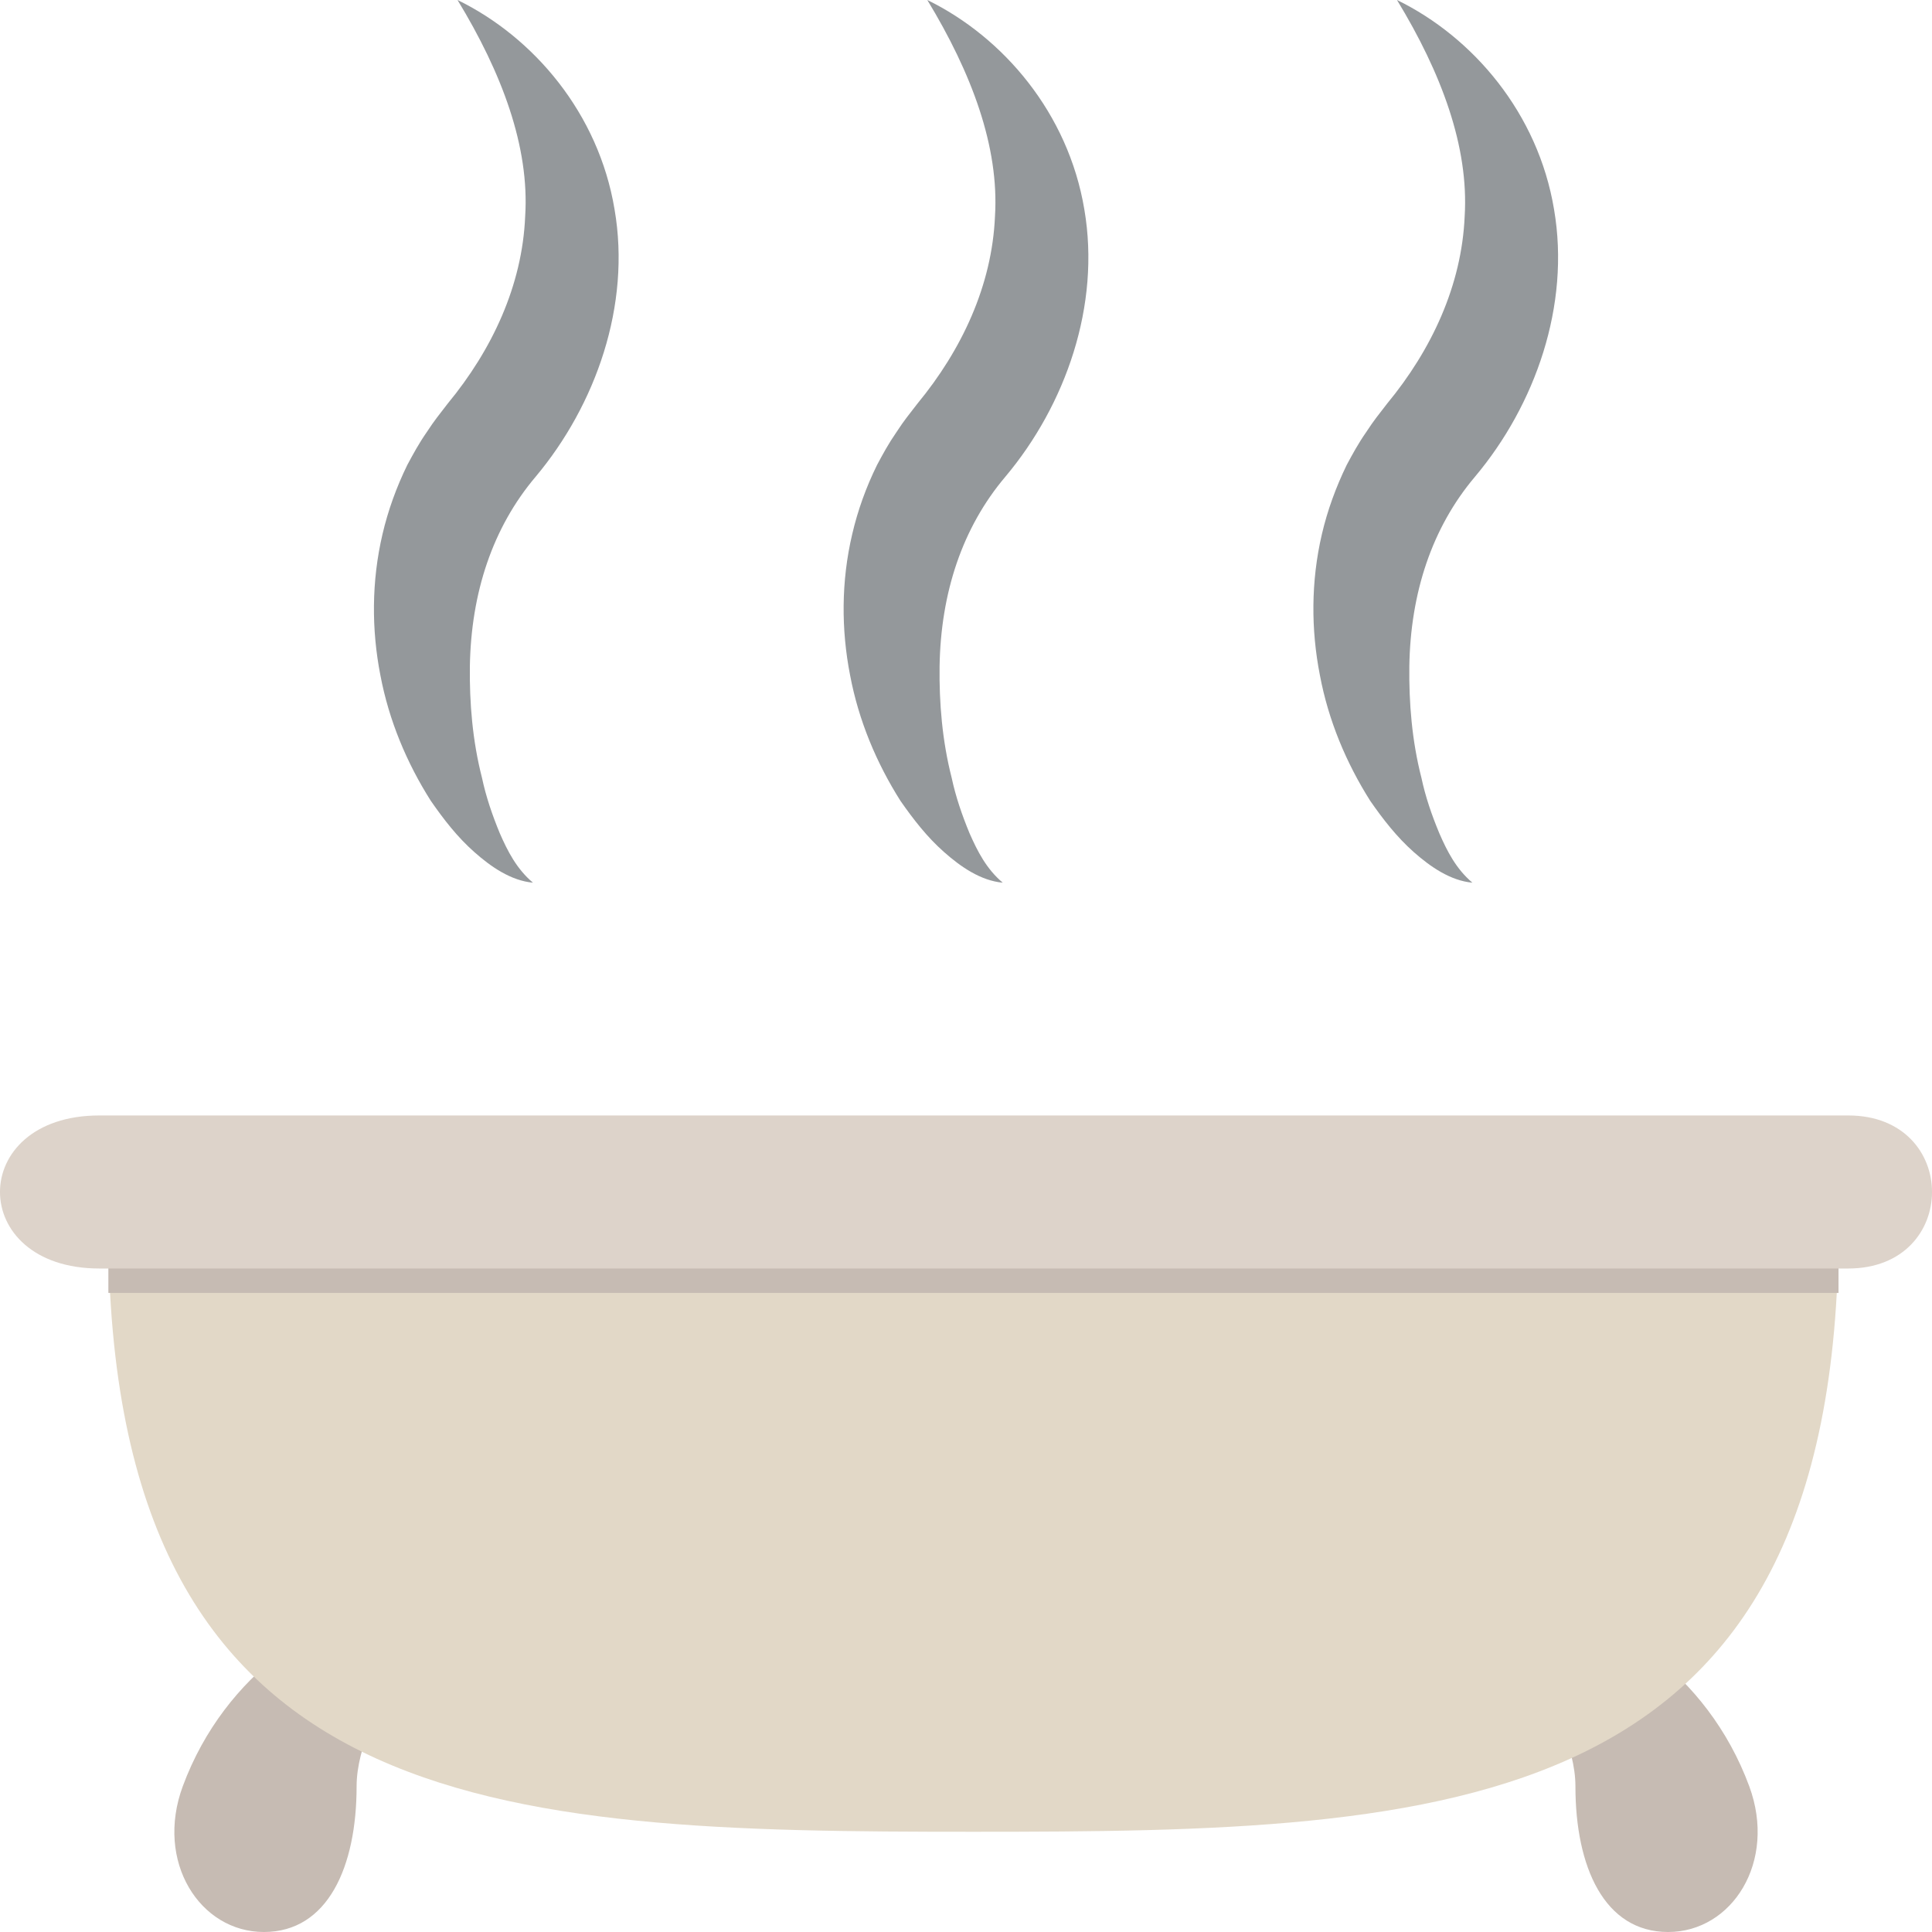
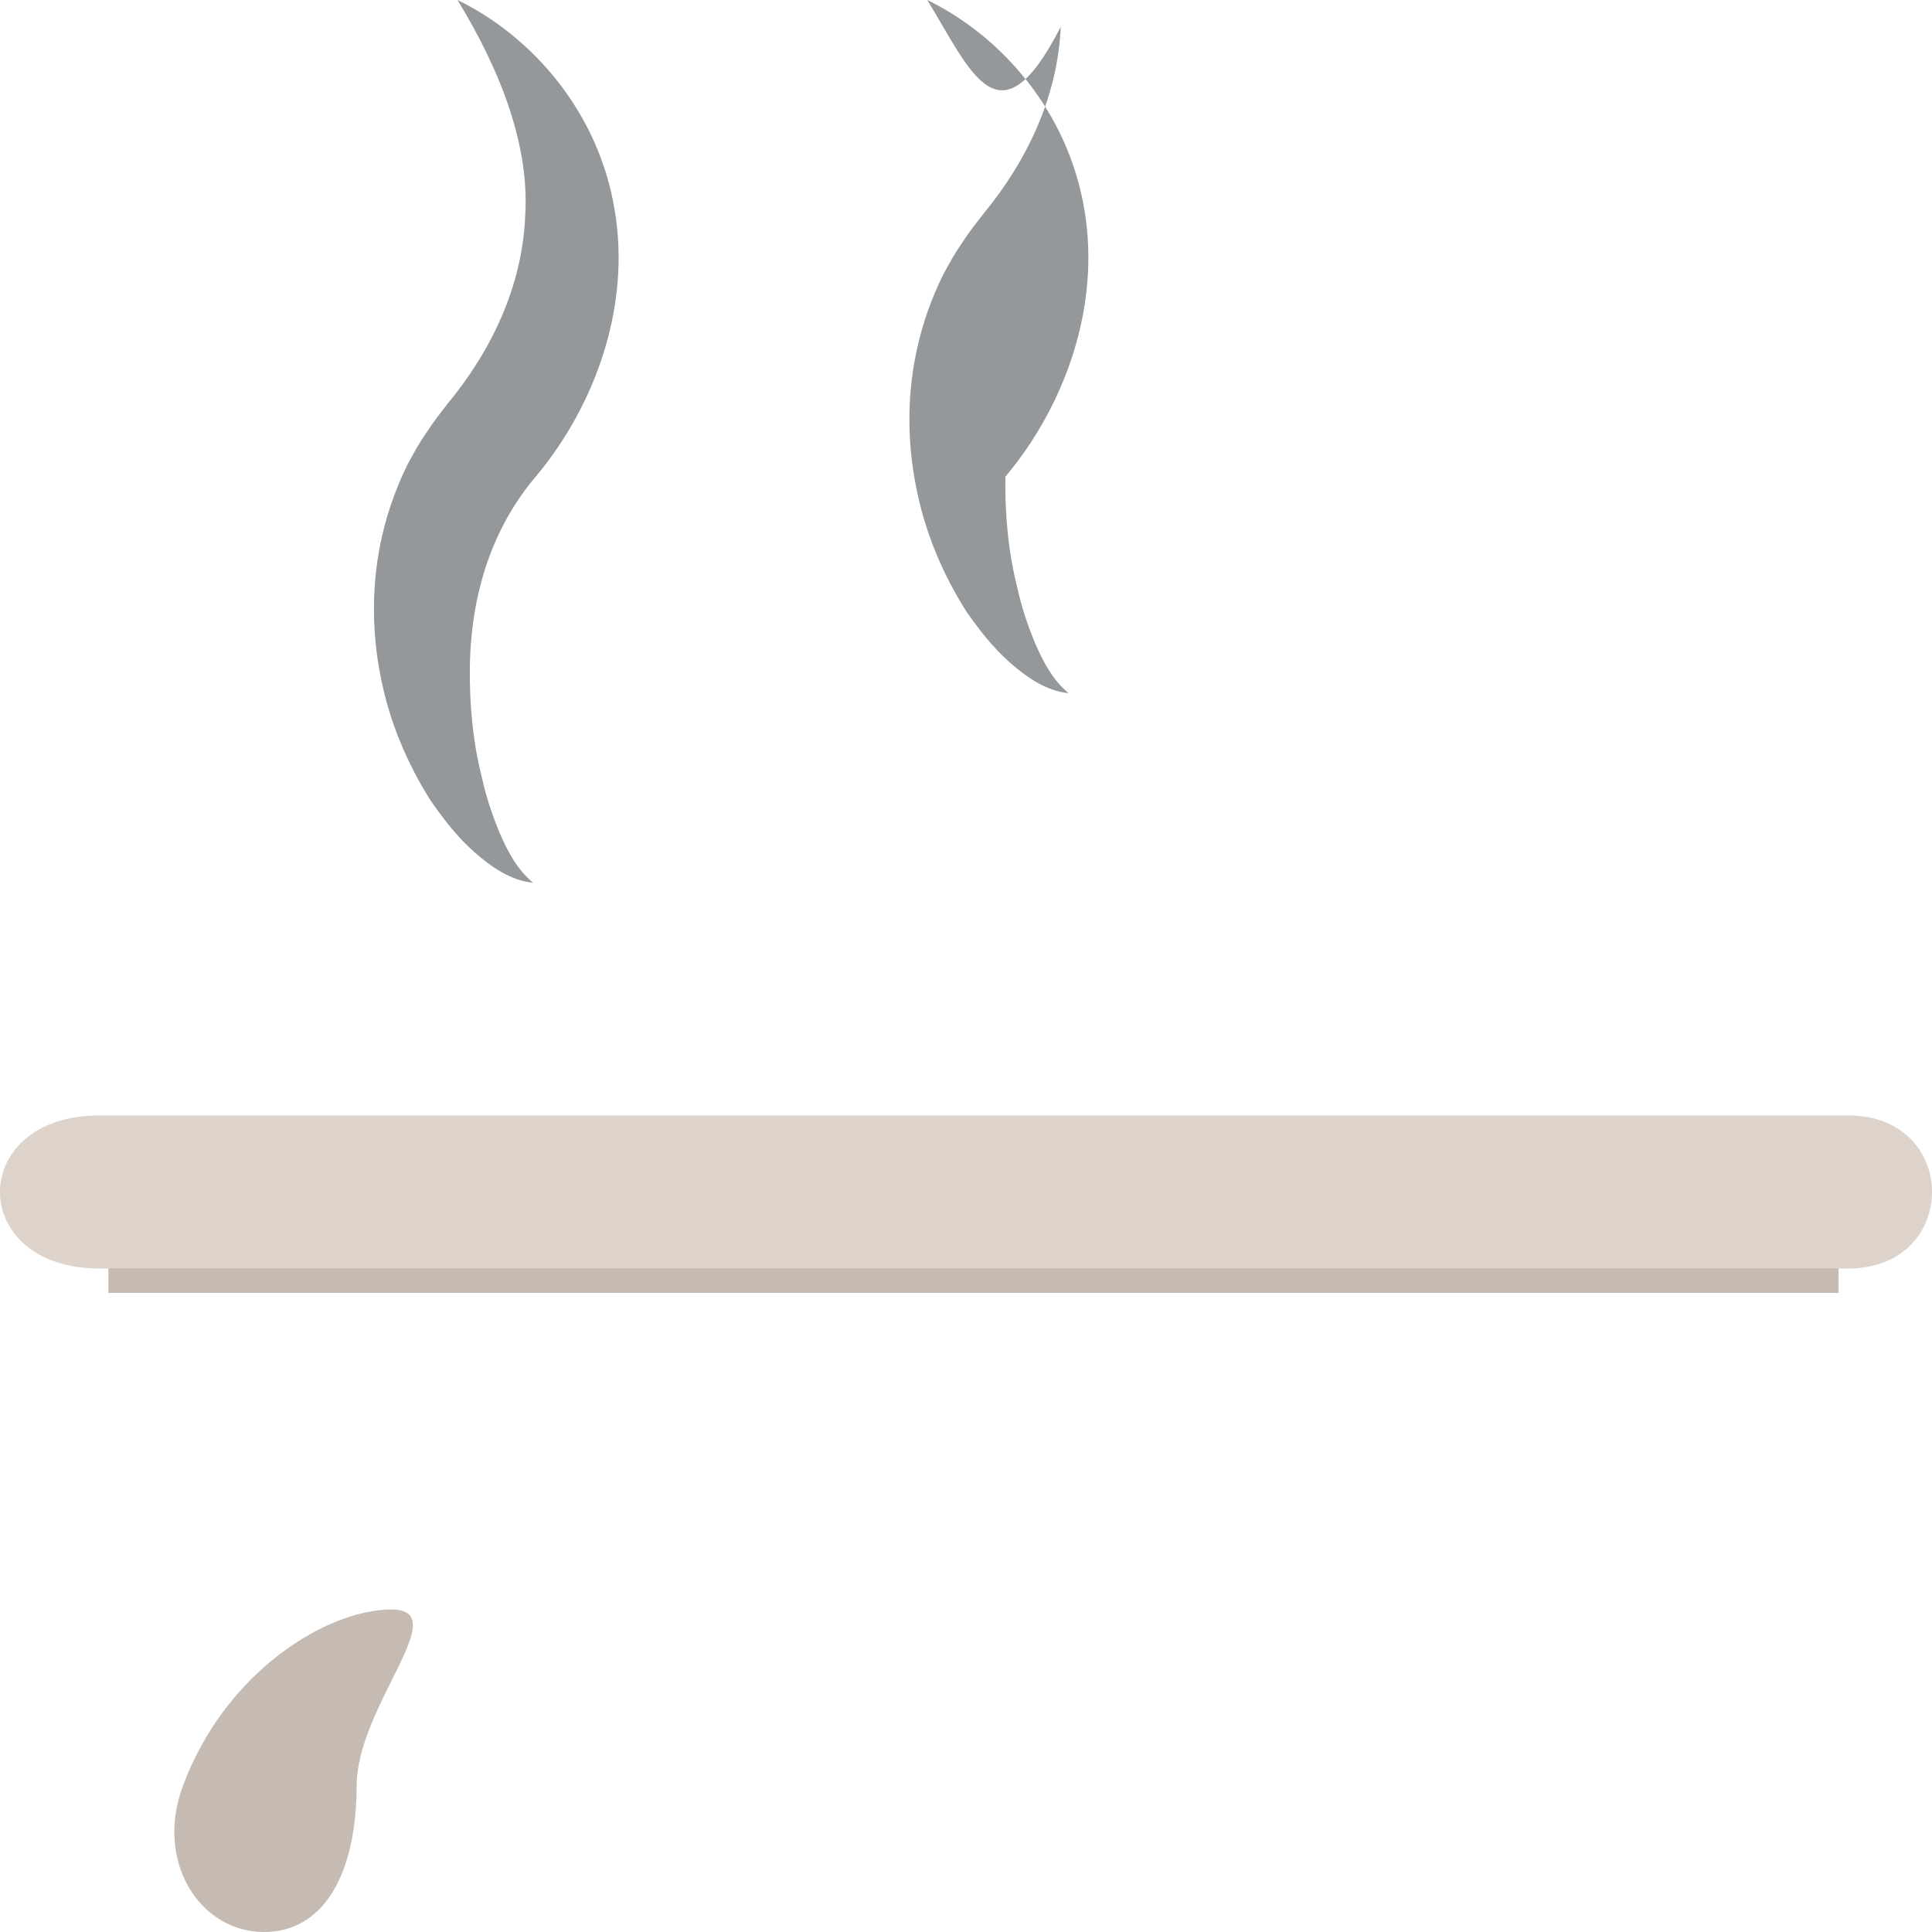
<svg xmlns="http://www.w3.org/2000/svg" version="1.1" id="Layer_1" x="0px" y="0px" width="64px" height="64px" viewBox="0 0 64 64" enable-background="new 0 0 64 64" xml:space="preserve">
  <g>
    <g>
      <path fill="#94989B" d="M15.156,0c2.522,1.231,4.673,3.75,5.202,6.937c0.548,3.177-0.622,6.478-2.614,8.855    c-1.429,1.688-2.139,3.849-2.179,6.279c-0.015,1.204,0.086,2.468,0.402,3.697c0.133,0.627,0.341,1.234,0.589,1.834    c0.26,0.594,0.558,1.182,1.099,1.638c-0.728-0.066-1.395-0.528-1.941-1.013c-0.561-0.495-1.017-1.084-1.443-1.699    c-0.795-1.253-1.387-2.659-1.671-4.163c-0.293-1.501-0.297-3.104,0.072-4.675c0.183-0.783,0.461-1.552,0.82-2.287    c0.195-0.363,0.381-0.708,0.642-1.084c0.285-0.434,0.405-0.566,0.695-0.947c1.473-1.783,2.473-3.918,2.568-6.206    C17.545,4.861,16.626,2.417,15.156,0z" />
-       <path fill="#94989B" d="M30.718,0c2.518,1.231,4.67,3.75,5.202,6.937c0.545,3.18-0.621,6.48-2.616,8.855    c-1.429,1.688-2.14,3.849-2.179,6.279c-0.016,1.204,0.086,2.468,0.401,3.697c0.134,0.627,0.343,1.234,0.591,1.834    c0.262,0.594,0.558,1.182,1.1,1.638c-0.73-0.066-1.395-0.528-1.942-1.013c-0.562-0.495-1.018-1.084-1.445-1.696    c-0.795-1.256-1.387-2.662-1.67-4.166c-0.294-1.501-0.299-3.104,0.072-4.675c0.182-0.783,0.459-1.552,0.821-2.287    c0.194-0.363,0.379-0.706,0.641-1.084c0.284-0.434,0.405-0.566,0.696-0.947c1.471-1.783,2.472-3.918,2.57-6.206    C33.104,4.861,32.185,2.417,30.718,0z" />
-       <path fill="#94989B" d="M46.277,0c2.521,1.231,4.673,3.75,5.203,6.937c0.545,3.18-0.623,6.48-2.619,8.855    c-1.427,1.688-2.137,3.849-2.175,6.279c-0.015,1.204,0.085,2.468,0.401,3.697c0.133,0.627,0.342,1.234,0.592,1.834    c0.258,0.594,0.557,1.182,1.096,1.638c-0.727-0.066-1.393-0.528-1.941-1.013c-0.559-0.495-1.018-1.084-1.442-1.696    c-0.795-1.256-1.387-2.662-1.669-4.166c-0.295-1.501-0.3-3.104,0.067-4.672c0.183-0.786,0.464-1.555,0.821-2.29    c0.195-0.363,0.38-0.706,0.643-1.084c0.283-0.431,0.403-0.566,0.695-0.947c1.473-1.783,2.472-3.918,2.57-6.206    C48.662,4.861,47.747,2.417,46.277,0z" />
+       <path fill="#94989B" d="M30.718,0c2.518,1.231,4.67,3.75,5.202,6.937c0.545,3.18-0.621,6.48-2.616,8.855    c-0.016,1.204,0.086,2.468,0.401,3.697c0.134,0.627,0.343,1.234,0.591,1.834    c0.262,0.594,0.558,1.182,1.1,1.638c-0.73-0.066-1.395-0.528-1.942-1.013c-0.562-0.495-1.018-1.084-1.445-1.696    c-0.795-1.256-1.387-2.662-1.67-4.166c-0.294-1.501-0.299-3.104,0.072-4.675c0.182-0.783,0.459-1.552,0.821-2.287    c0.194-0.363,0.379-0.706,0.641-1.084c0.284-0.434,0.405-0.566,0.696-0.947c1.471-1.783,2.472-3.918,2.57-6.206    C33.104,4.861,32.185,2.417,30.718,0z" />
    </g>
    <g>
      <g>
        <g>
          <g>
            <path fill="#C6BBB3" d="M11.813,59.174c0,2.665-0.952,4.826-3.071,4.826c-2.121,0-3.61-2.326-2.688-4.826       c1.408-3.811,4.79-5.857,6.91-5.857C15.084,53.316,11.813,56.508,11.813,59.174z" />
-             <path fill="#C6BBB3" d="M52.188,59.174c0,2.665,0.952,4.826,3.071,4.826c2.118,0,3.609-2.326,2.688-4.826       c-1.406-3.811-4.79-5.857-6.908-5.857C48.918,53.316,52.188,56.508,52.188,59.174z" />
          </g>
        </g>
-         <path fill="#E2D8C7" d="M60.903,40.638c0,19.644-12.831,20.042-28.658,20.042c-15.824,0-28.656-0.398-28.656-20.042H60.903z" />
        <rect x="3.59" y="41.56" fill="#C6BBB3" width="57.313" height="1.27" />
        <path fill="#DDD3CA" d="M61.225,42.021H3.292c-4.39,0-4.39-5.07,0-5.07h57.933C64.926,36.951,64.926,42.021,61.225,42.021z" />
      </g>
    </g>
  </g>
</svg>